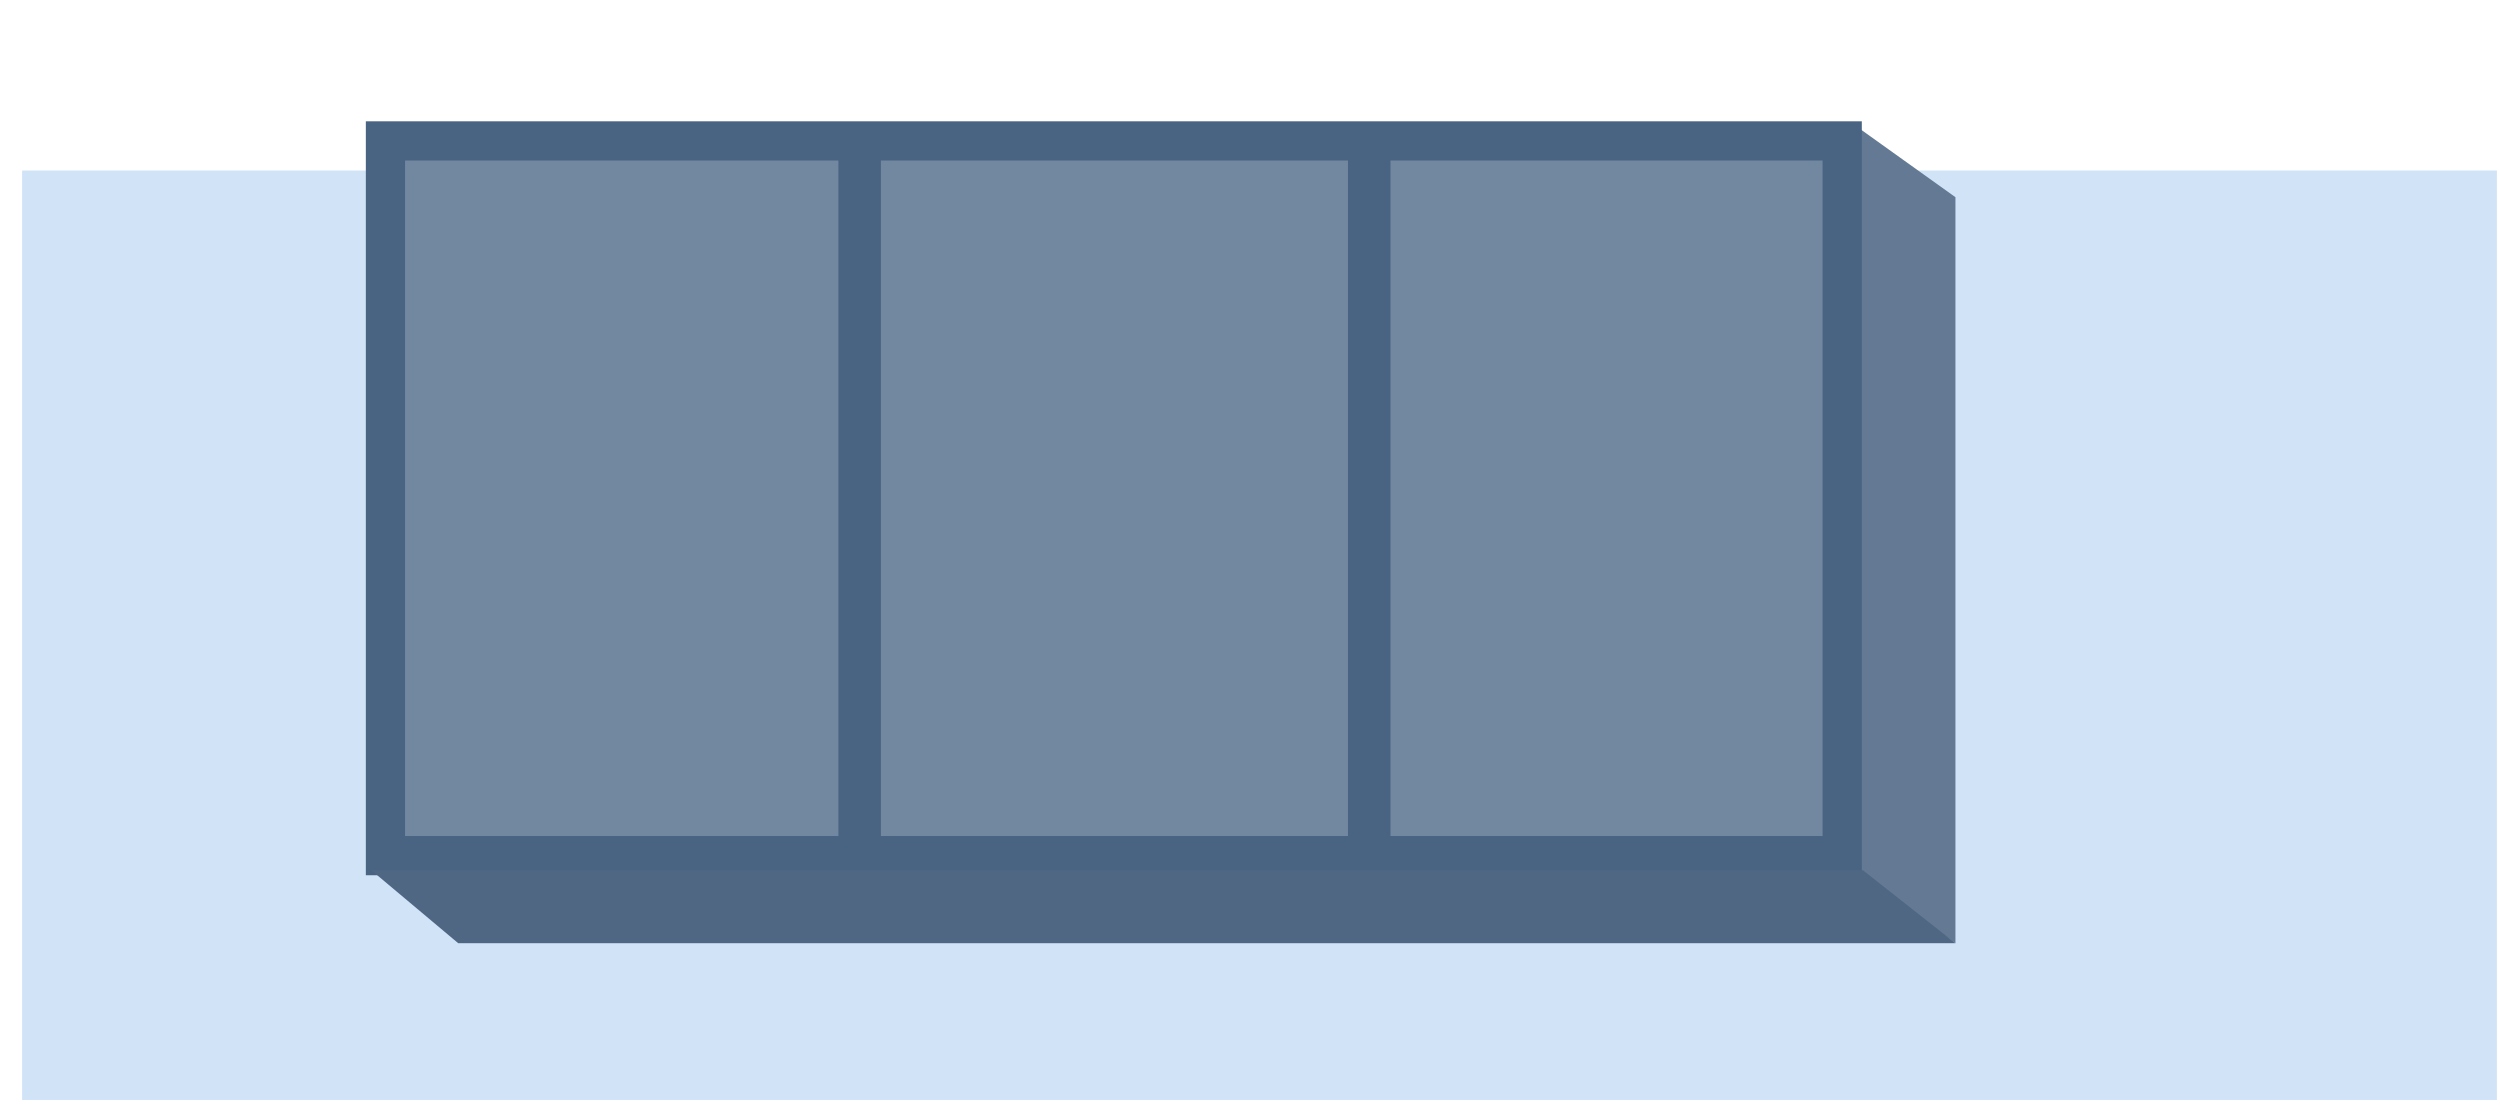
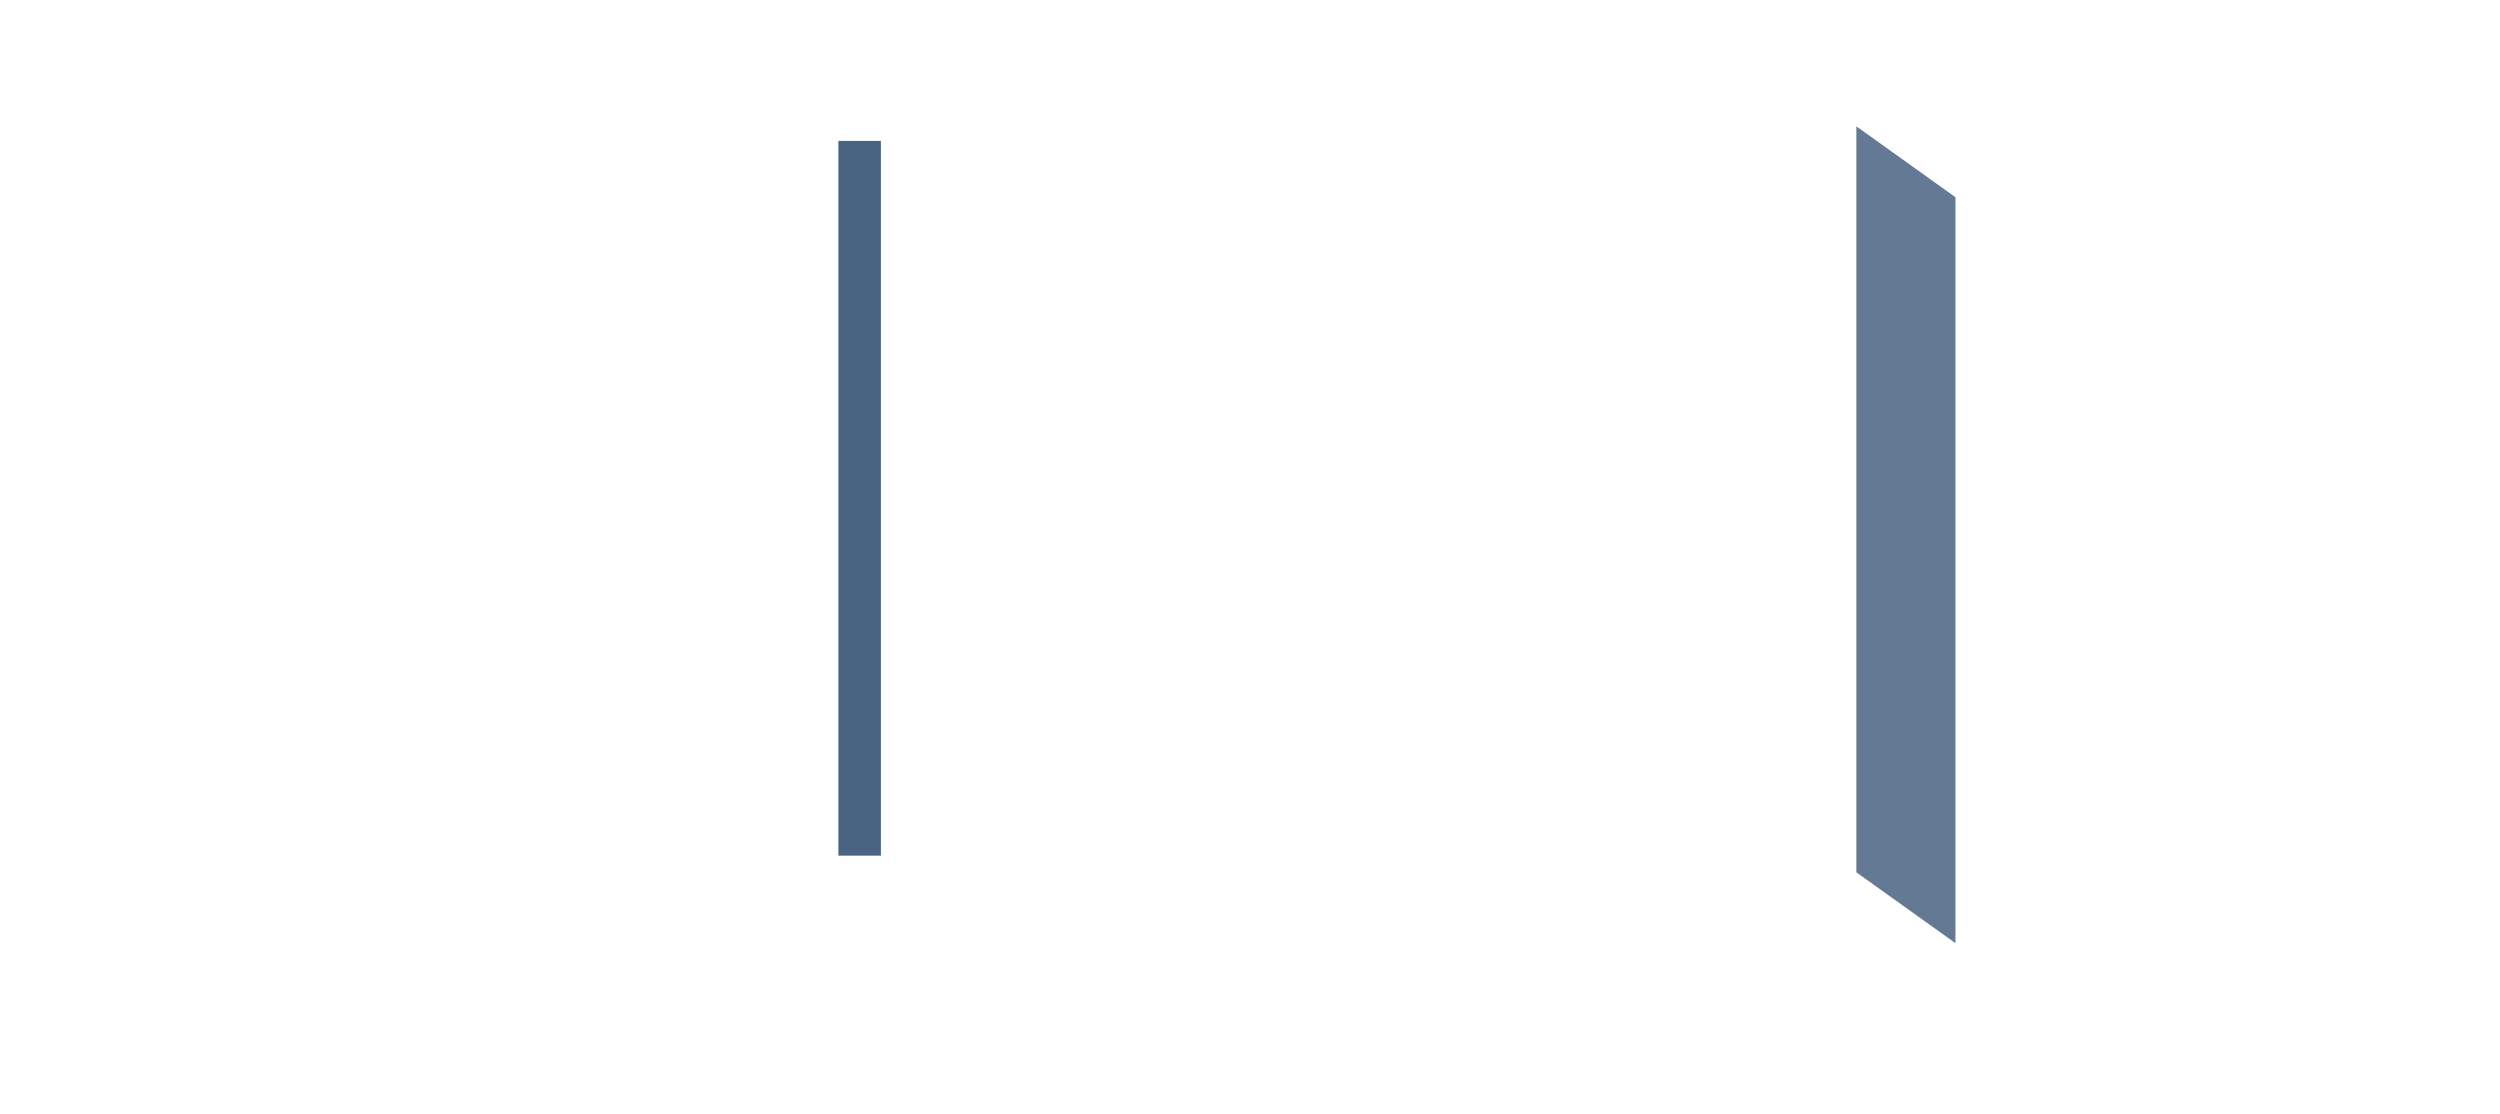
<svg xmlns="http://www.w3.org/2000/svg" width="101px" height="45px" viewBox="0 0 101 45" version="1.1">
  <title>编组 63</title>
  <defs>
    <filter x="-27.7%" y="-53.6%" width="155.0%" height="206.7%" filterUnits="objectBoundingBox" id="filter-1">
      <feOffset dx="0" dy="-5" in="SourceAlpha" result="shadowOffsetOuter1" />
      <feGaussianBlur stdDeviation="2" in="shadowOffsetOuter1" result="shadowBlurOuter1" />
      <feColorMatrix values="0 0 0 0 0   0 0 0 0 0   0 0 0 0 0  0 0 0 0.138 0" type="matrix" in="shadowBlurOuter1" result="shadowMatrixOuter1" />
      <feMerge>
        <feMergeNode in="shadowMatrixOuter1" />
        <feMergeNode in="SourceGraphic" />
      </feMerge>
    </filter>
  </defs>
  <g id="页面-1" stroke="none" stroke-width="1" fill="none" fill-rule="evenodd">
    <g id="厂区图new" transform="translate(-492, -391)">
      <g id="编组-3" transform="translate(91, 58)">
        <g id="编组-63" transform="translate(401.893, 339.889)">
-           <rect id="矩形备份-18" fill="#D1E3F7" x="0" y="0" width="99.981" height="37.55" />
          <g id="编组-17备份-28" filter="url(#filter-1)" transform="translate(14.107, 3.215)">
            <polygon id="矩形备份-2" fill="#647993" points="59.997 2.81649704e-13 64 2.863 64 33 59.997 30.137" />
-             <polygon id="矩形备份-11" stroke="#496382" stroke-width="1.584" fill="#7287A0" points="0.572 0.589 59.425 0.589 59.425 29.464 0.572 29.464" />
            <rect id="矩形" fill="#496382" x="18.872" y="0.589" width="1.716" height="28.875" />
-             <rect id="矩形备份-7" fill="#496382" x="39.459" y="0.589" width="1.716" height="28.875" />
-             <polygon id="矩形" fill="#4F6783" points="1.67350453e-14 30.054 60.261 30.054 64 33 3.51 33" />
          </g>
        </g>
      </g>
    </g>
  </g>
</svg>